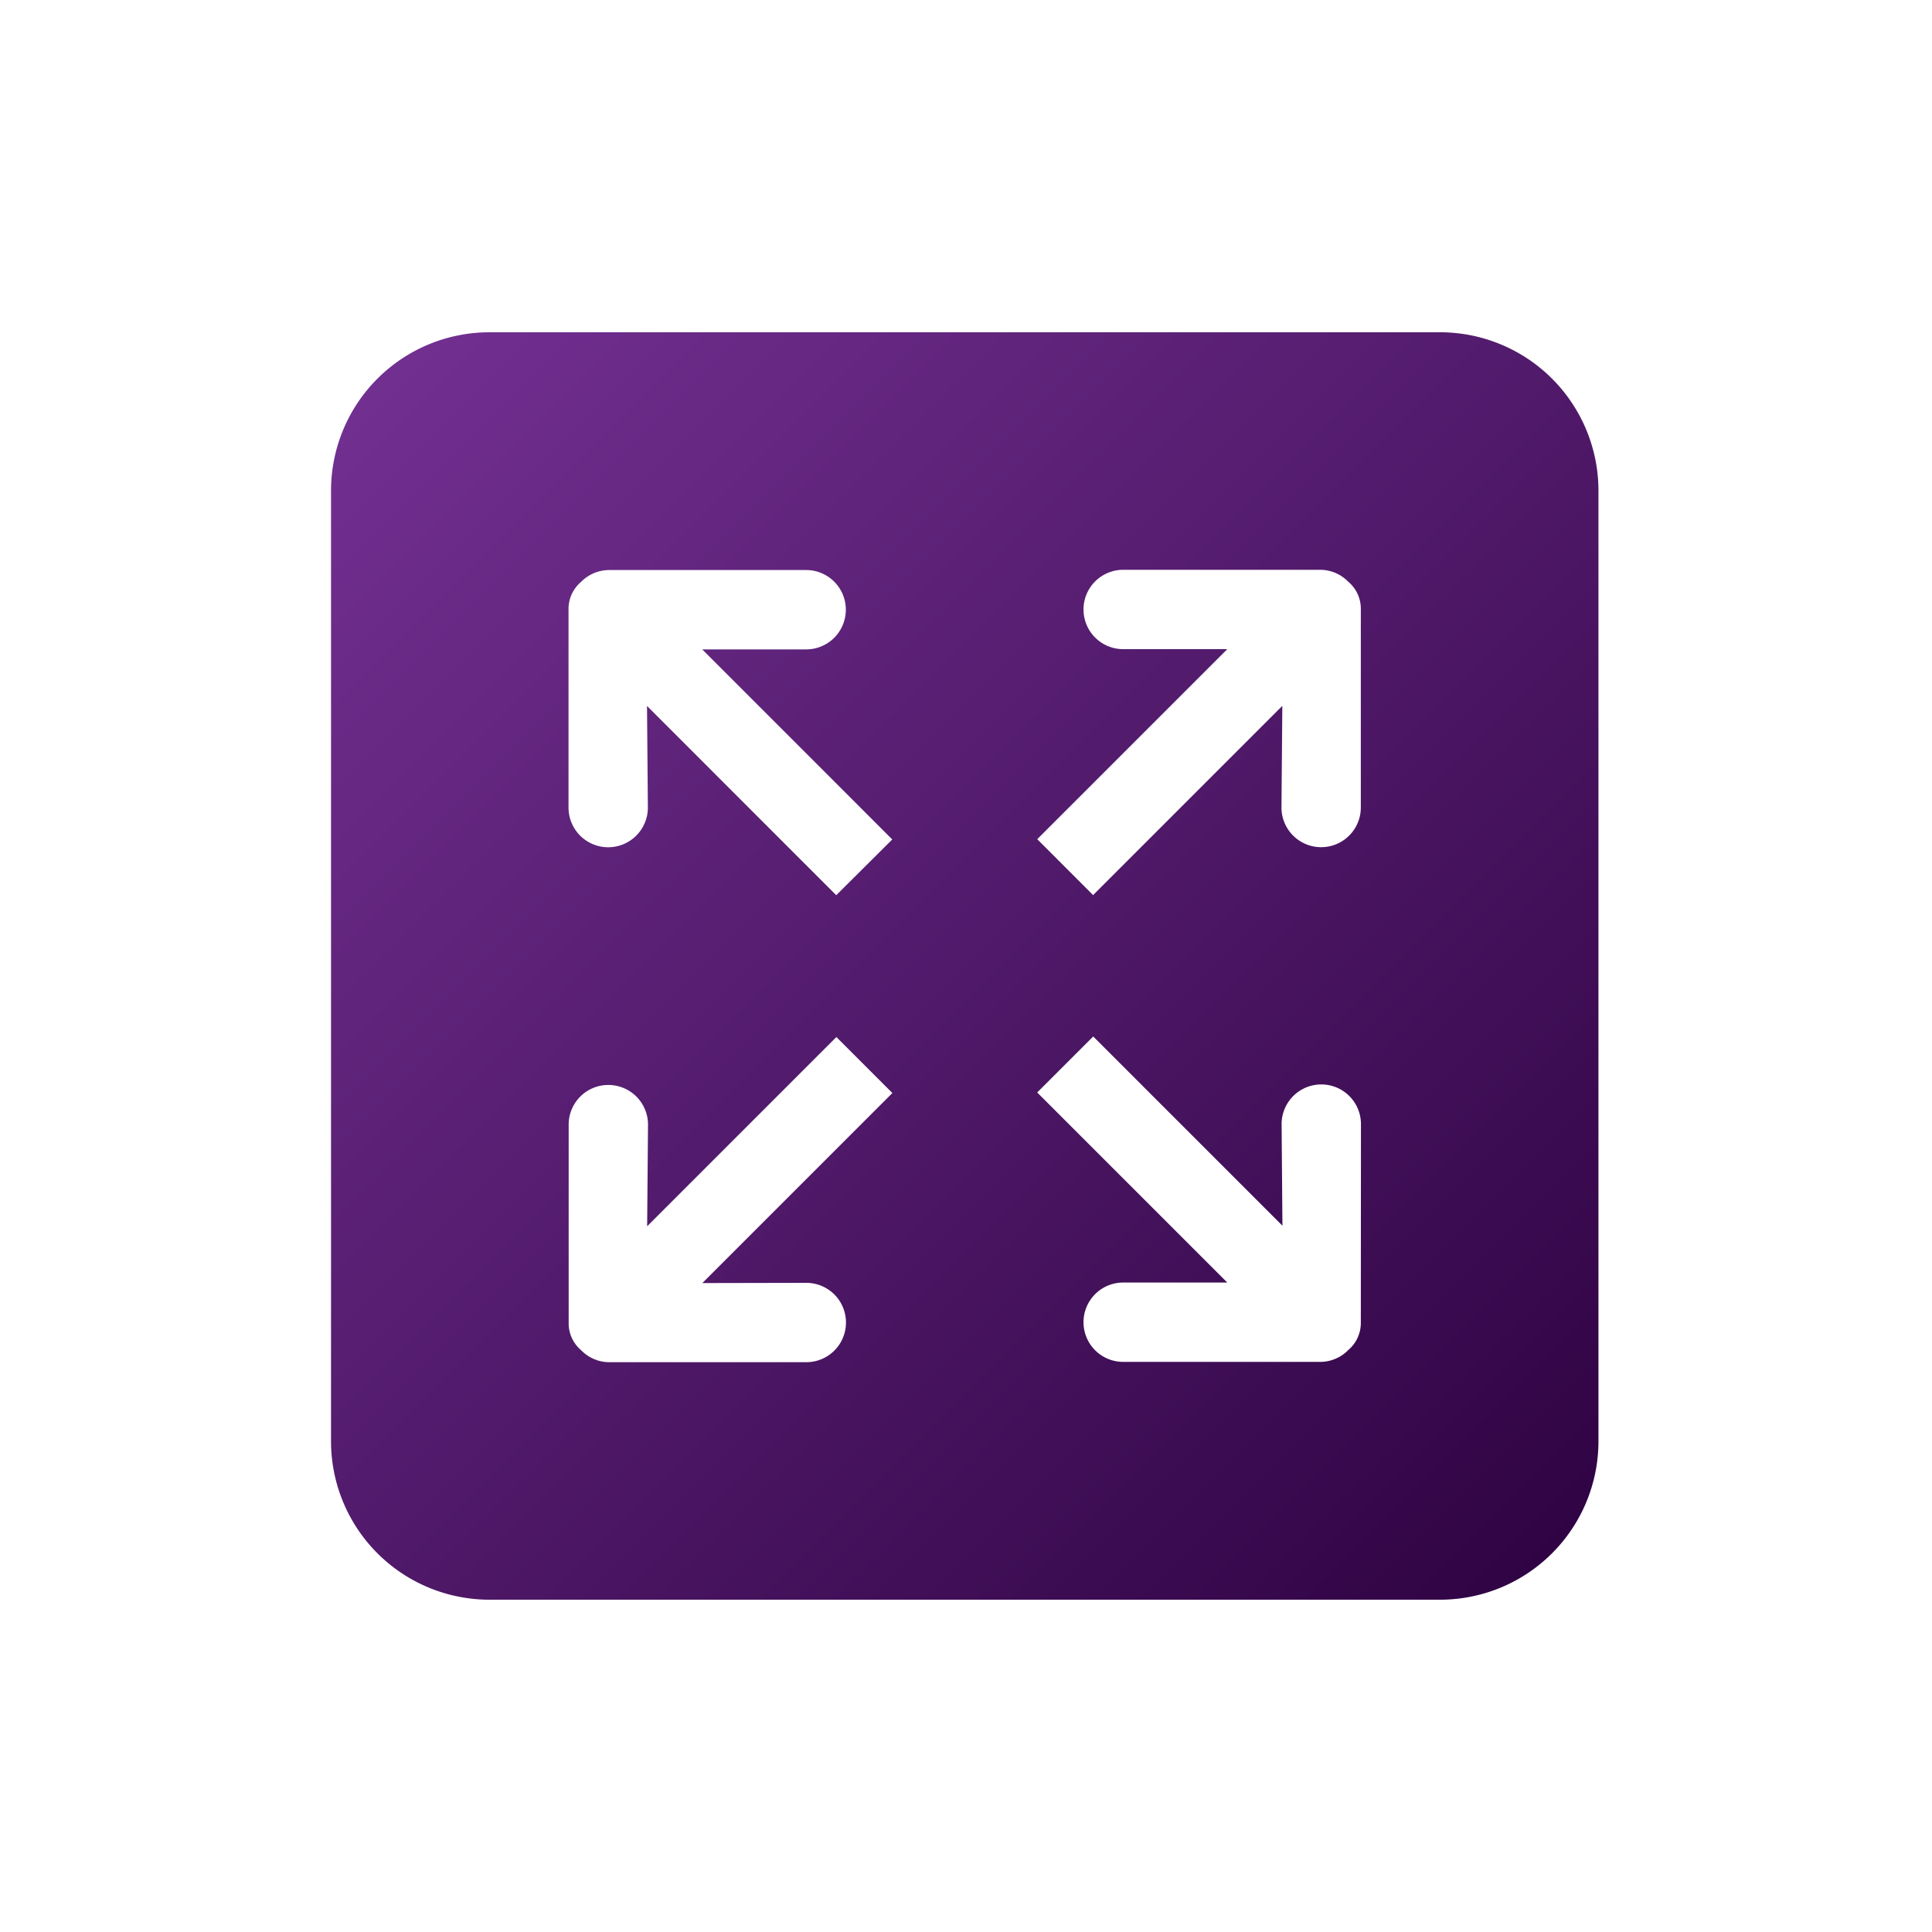
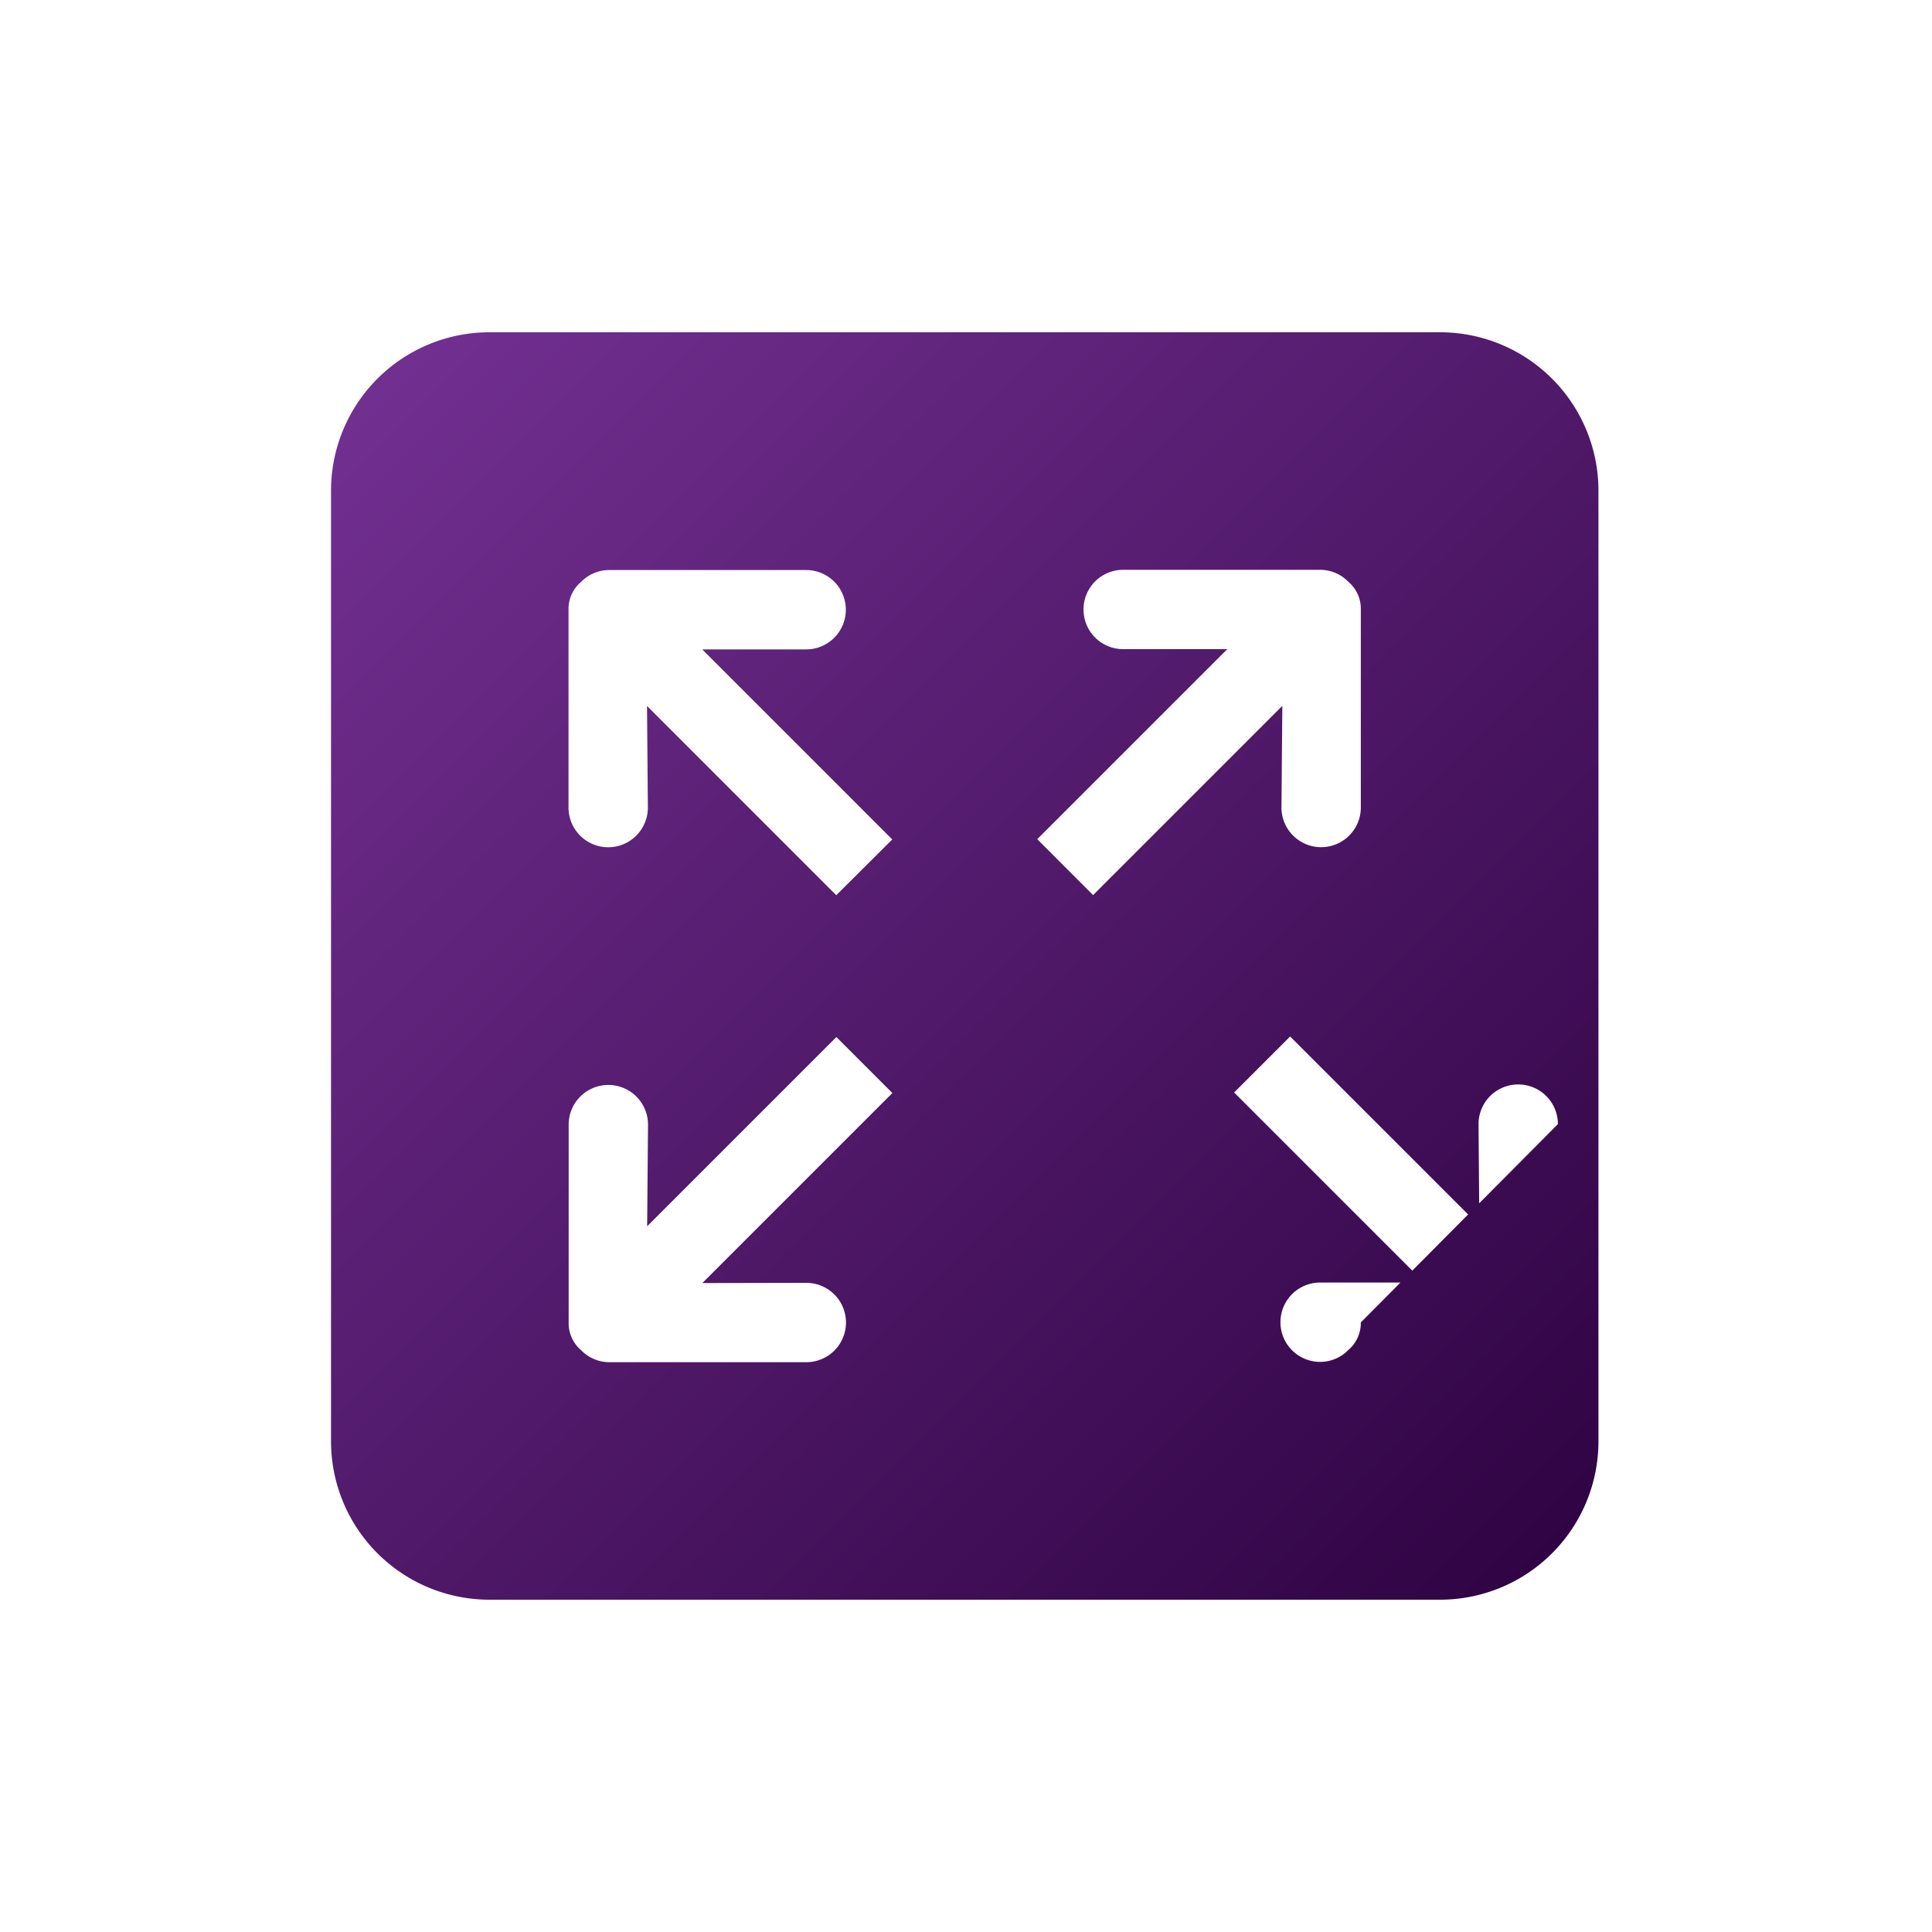
<svg xmlns="http://www.w3.org/2000/svg" width="56" height="56" viewBox="0 0 56 56">
  <defs>
    <linearGradient id="vpvenchuya" x2=".949" y1="-.069" y2=".91" gradientUnits="objectBoundingBox">
      <stop offset="0" stop-color="#ffe58d" />
      <stop offset="1" stop-color="#ff6562" />
    </linearGradient>
    <linearGradient id="8wkq89as9b" x2="1" y2="1" gradientUnits="objectBoundingBox">
      <stop offset="0" stop-color="#743193" />
      <stop offset="1" stop-color="#2d0241" />
    </linearGradient>
  </defs>
  <g>
    <g>
      <g>
-         <path fill="url(#8wkq89as9b)" d="M32.145 0H4.592A4.592 4.592 0 0 0 0 4.592v27.553a4.592 4.592 0 0 0 4.592 4.592h27.553a4.592 4.592 0 0 0 4.592-4.592V4.592A4.592 4.592 0 0 0 32.145 0zM13.776 27.553a1.148 1.148 0 1 1 0 2.3H8.068a1.139 1.139 0 0 1-.817-.346 1.023 1.023 0 0 1-.363-.8v-5.74a1.148 1.148 0 1 1 2.3 0l-.025 2.946 5.485-5.485 1.623 1.623-5.508 5.508zm.868-11.236l-5.485-5.486.025 2.946a1.148 1.148 0 1 1-2.3 0V8.036a1.027 1.027 0 0 1 .363-.8 1.145 1.145 0 0 1 .817-.344h5.708a1.148 1.148 0 1 1 0 2.3h-3.013l5.509 5.509zM29.849 28.7a1.027 1.027 0 0 1-.363.8 1.14 1.14 0 0 1-.817.344h-5.708a1.148 1.148 0 1 1 0-2.3h3.017l-5.509-5.509 1.623-1.623 5.485 5.485-.024-2.945a1.148 1.148 0 0 1 2.3 0zm0-14.925a1.148 1.148 0 0 1-2.3 0l.025-2.946-5.485 5.485-1.619-1.621 5.508-5.508h-3.017a1.148 1.148 0 1 1 0-2.3h5.708a1.141 1.141 0 0 1 .817.346 1.022 1.022 0 0 1 .363.8z" transform="translate(9.595 9.631)" />
+         <path fill="url(#8wkq89as9b)" d="M32.145 0H4.592A4.592 4.592 0 0 0 0 4.592v27.553a4.592 4.592 0 0 0 4.592 4.592h27.553a4.592 4.592 0 0 0 4.592-4.592V4.592A4.592 4.592 0 0 0 32.145 0zM13.776 27.553a1.148 1.148 0 1 1 0 2.3H8.068a1.139 1.139 0 0 1-.817-.346 1.023 1.023 0 0 1-.363-.8v-5.74a1.148 1.148 0 1 1 2.3 0l-.025 2.946 5.485-5.485 1.623 1.623-5.508 5.508zm.868-11.236l-5.485-5.486.025 2.946a1.148 1.148 0 1 1-2.3 0V8.036a1.027 1.027 0 0 1 .363-.8 1.145 1.145 0 0 1 .817-.344h5.708a1.148 1.148 0 1 1 0 2.3h-3.013l5.509 5.509zM29.849 28.7a1.027 1.027 0 0 1-.363.8 1.14 1.14 0 0 1-.817.344a1.148 1.148 0 1 1 0-2.3h3.017l-5.509-5.509 1.623-1.623 5.485 5.485-.024-2.945a1.148 1.148 0 0 1 2.3 0zm0-14.925a1.148 1.148 0 0 1-2.3 0l.025-2.946-5.485 5.485-1.619-1.621 5.508-5.508h-3.017a1.148 1.148 0 1 1 0-2.3h5.708a1.141 1.141 0 0 1 .817.346 1.022 1.022 0 0 1 .363.8z" transform="translate(9.595 9.631)" />
      </g>
    </g>
  </g>
</svg>